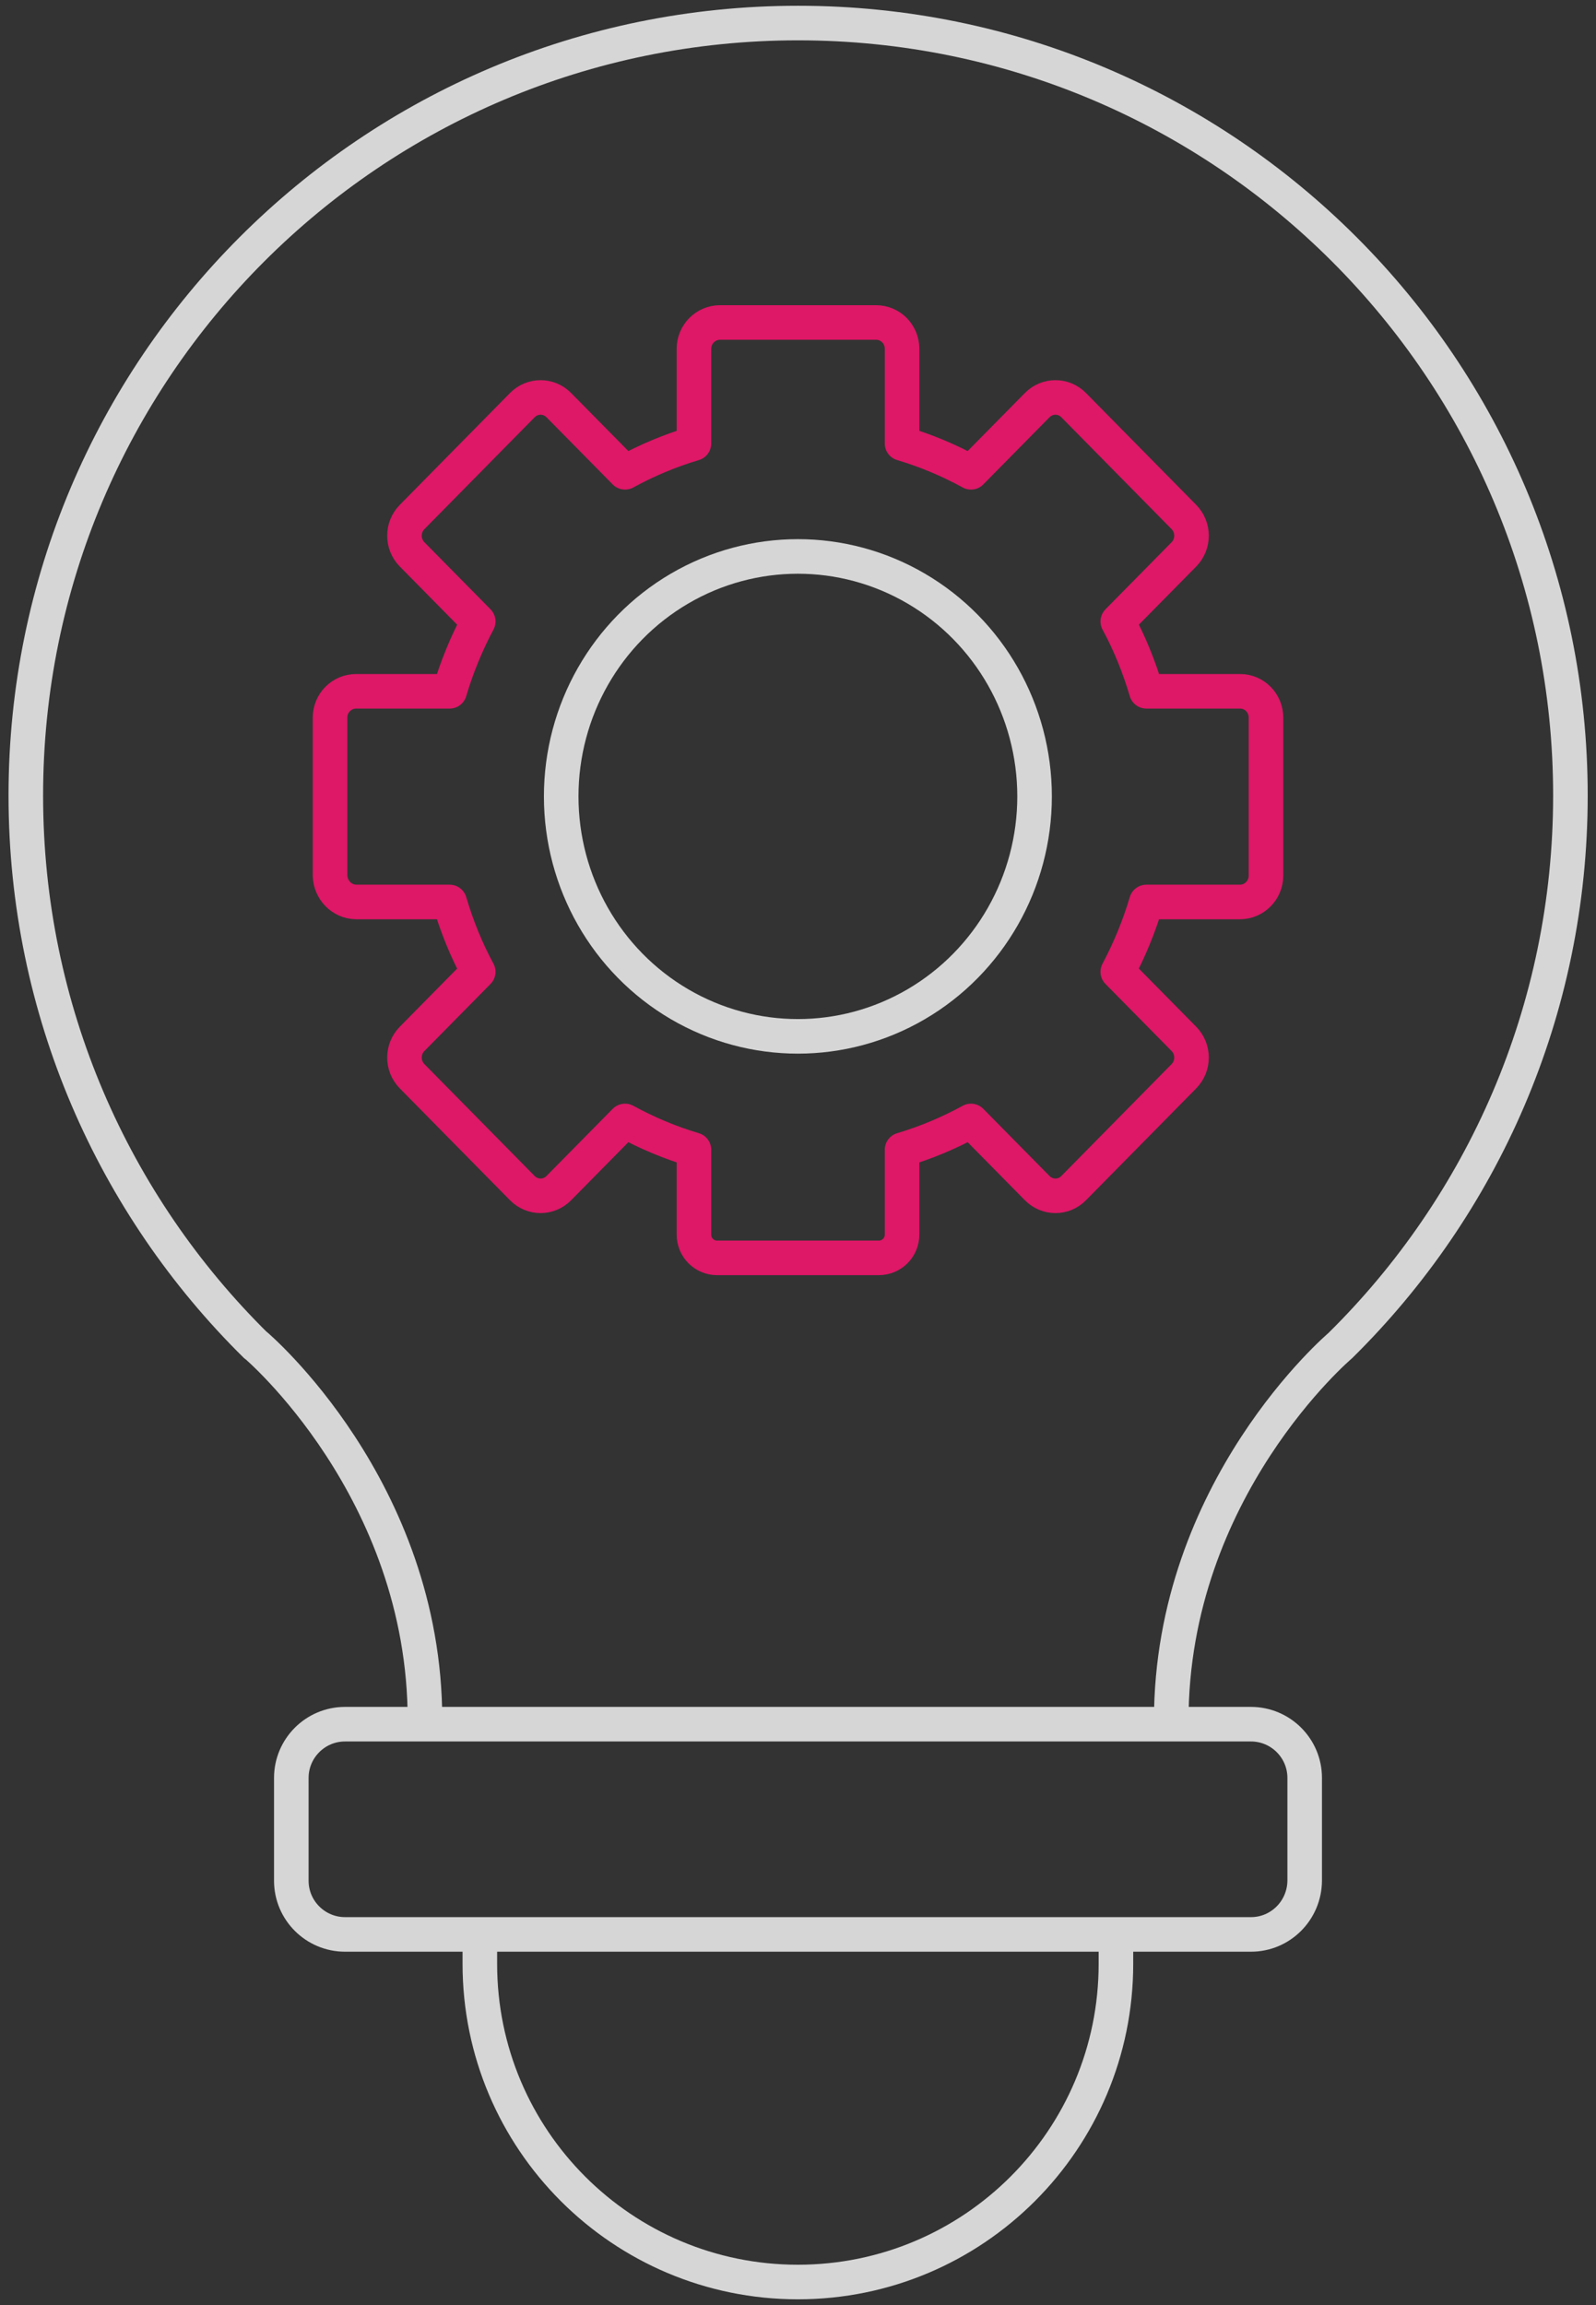
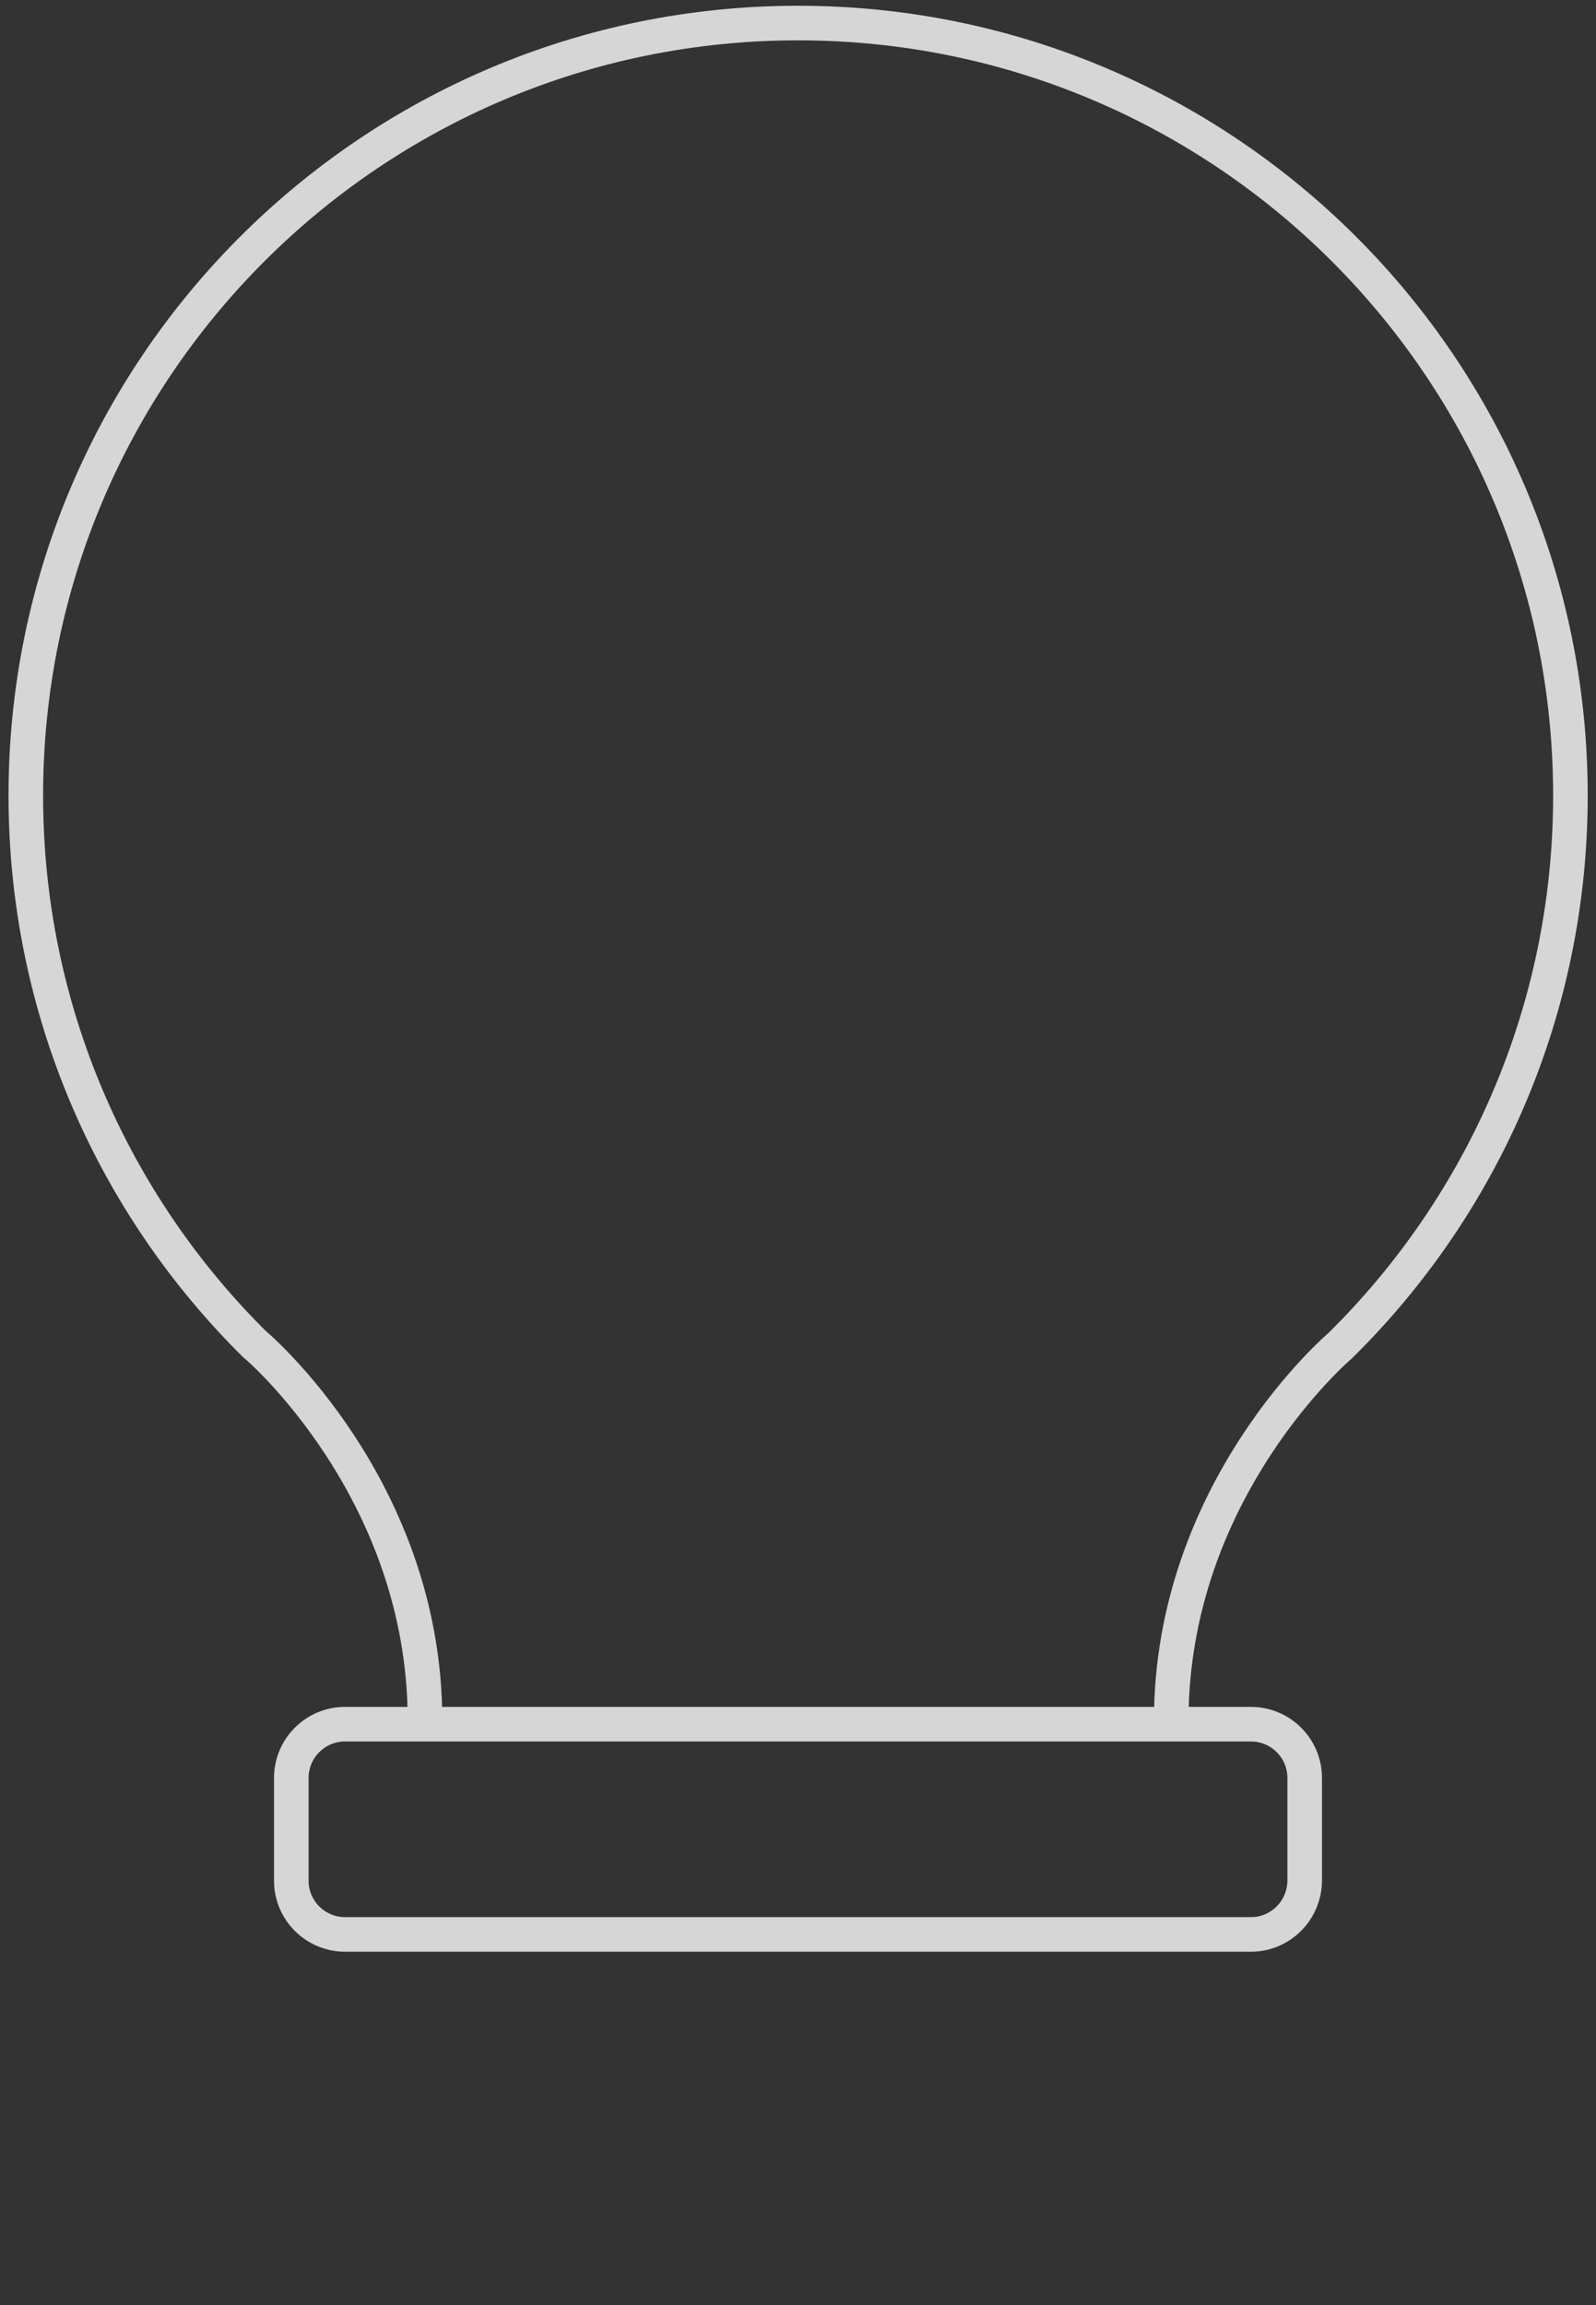
<svg xmlns="http://www.w3.org/2000/svg" version="1.1" id="Layer_1" x="0px" y="0px" viewBox="0 0 69.25 100" style="enable-background:new 0 0 69.25 100;" xml:space="preserve">
  <rect x="0" y="0" width="69.25" height="100" fill="#333333" stroke="none" />
  <style type="text/css">
	.st0{fill:none;stroke:#DE1766;stroke-width:1.5;stroke-linecap:round;stroke-linejoin:round;stroke-miterlimit:10;}
	.st1{opacity:0.8;fill:none;stroke:#FFFFFF;stroke-width:1.5;stroke-linecap:round;stroke-linejoin:round;stroke-miterlimit:10;}
	.st2{opacity:0.8;}
	.st3{fill:none;stroke:#FFFFFF;stroke-width:1.5;stroke-linecap:round;stroke-linejoin:round;stroke-miterlimit:10;}
</style>
  <g id="XMLID_20471_">
    <g id="XMLID_23324_">
-       <path id="XMLID_23326_" class="st0" d="M39.14,53.56v-3.68c1.04-0.31,2.04-0.73,2.99-1.25l2.87,2.91c0.44,0.45,1.15,0.45,1.59,0    l4.78-4.85c0.44-0.45,0.44-1.17,0-1.62l-2.87-2.91c0.51-0.96,0.93-1.98,1.24-3.03h4.06c0.62,0,1.13-0.51,1.13-1.14l0-6.86    c0-0.63-0.5-1.14-1.13-1.14h-4.06c-0.31-1.05-0.72-2.07-1.24-3.03l2.87-2.91c0.44-0.45,0.44-1.17,0-1.62l-4.78-4.85    c-0.44-0.45-1.15-0.45-1.59,0l-2.87,2.91c-0.95-0.52-1.95-0.94-2.99-1.25v-4.11c0-0.63-0.5-1.14-1.13-1.14l-6.77,0    c-0.62,0-1.13,0.51-1.13,1.14l0,4.11c-1.04,0.31-2.04,0.73-2.99,1.25l-2.87-2.91c-0.44-0.45-1.15-0.45-1.59,0l-4.78,4.85    c-0.44,0.45-0.44,1.17,0,1.62l2.87,2.91c-0.51,0.96-0.93,1.98-1.24,3.03h-4.06c-0.62,0-1.13,0.51-1.13,1.14v6.86    c0.02,0.62,0.51,1.13,1.13,1.14l4.06,0c0.31,1.05,0.72,2.07,1.24,3.03l-2.87,2.91c-0.44,0.45-0.44,1.17,0,1.62l4.78,4.85    c0.44,0.45,1.15,0.45,1.59,0l2.87-2.91c0.95,0.52,1.95,0.94,2.99,1.25v3.68c0,0.56,0.45,1.01,1,1.01l7.02,0    C38.69,54.57,39.14,54.12,39.14,53.56z" />
-       <ellipse id="XMLID_23325_" class="st1" cx="34.62" cy="34.55" rx="10.27" ry="10.41" />
-     </g>
+       </g>
    <g id="XMLID_23304_" class="st2">
      <path id="XMLID_23323_" class="st3" d="M54.28,83.92H14.97c-1.28,0-2.33-1.04-2.33-2.33v-4.46c0-1.28,1.04-2.33,2.33-2.33h39.31    c1.28,0,2.33,1.04,2.33,2.33v4.46C56.6,82.88,55.56,83.92,54.28,83.92z" />
-       <path id="XMLID_23322_" class="st3" d="M20.82,84.18v1.02c0,7.62,6.18,13.8,13.8,13.8h0c7.62,0,13.8-6.18,13.8-13.8v-1.11" />
      <path id="XMLID_23321_" class="st3" d="M18.44,74.63c0-10.05-7.34-16.27-7.34-16.27l-0.01,0c-6.16-6.08-9.97-14.52-9.97-23.85    C1.12,16,16.12,1,34.63,1s33.51,15,33.51,33.51c0,9.34-3.82,17.79-9.99,23.87c0,0-7.33,6.21-7.33,16.26" />
    </g>
  </g>
</svg>